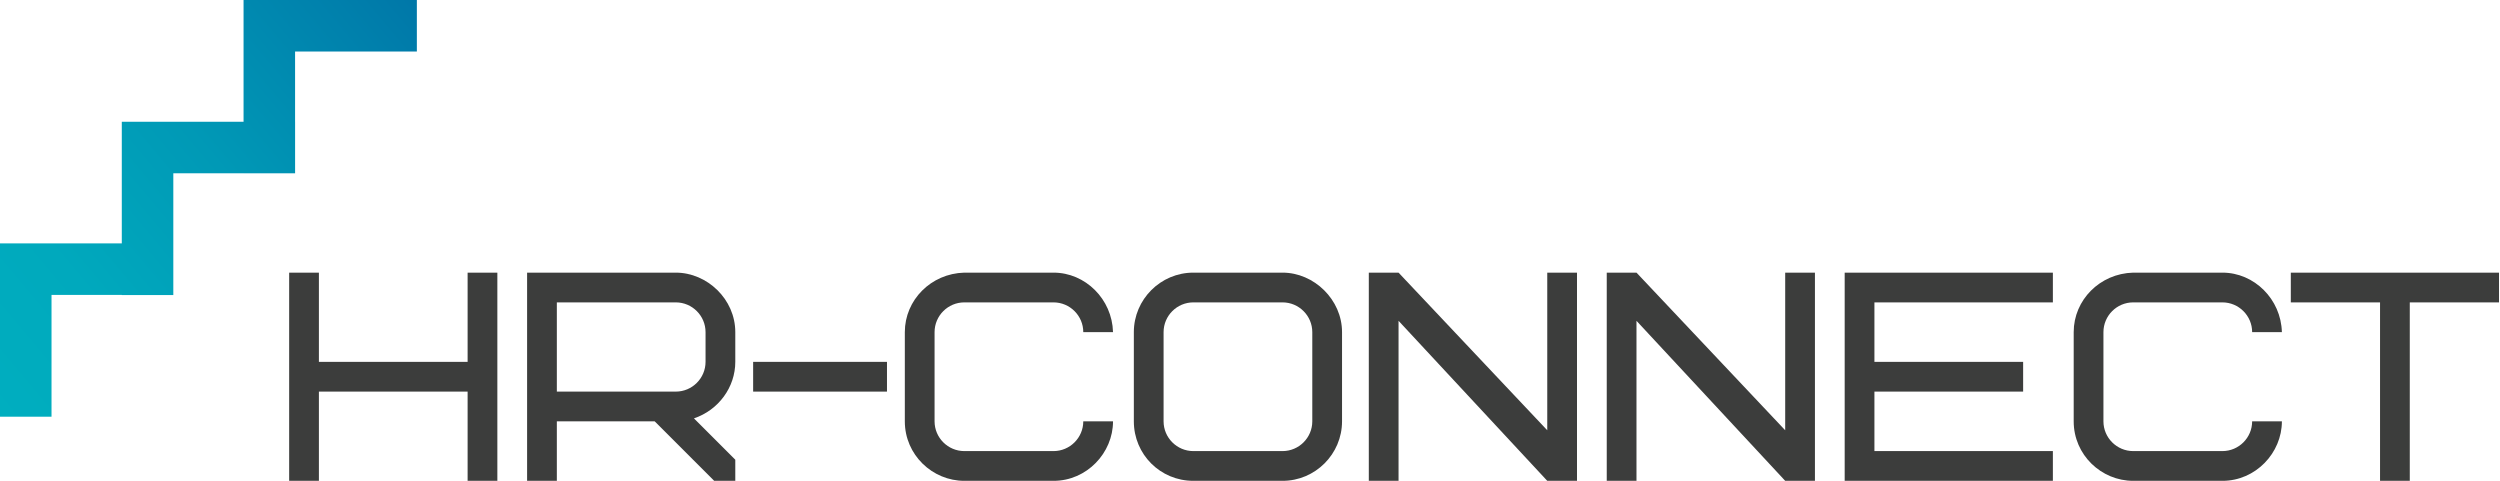
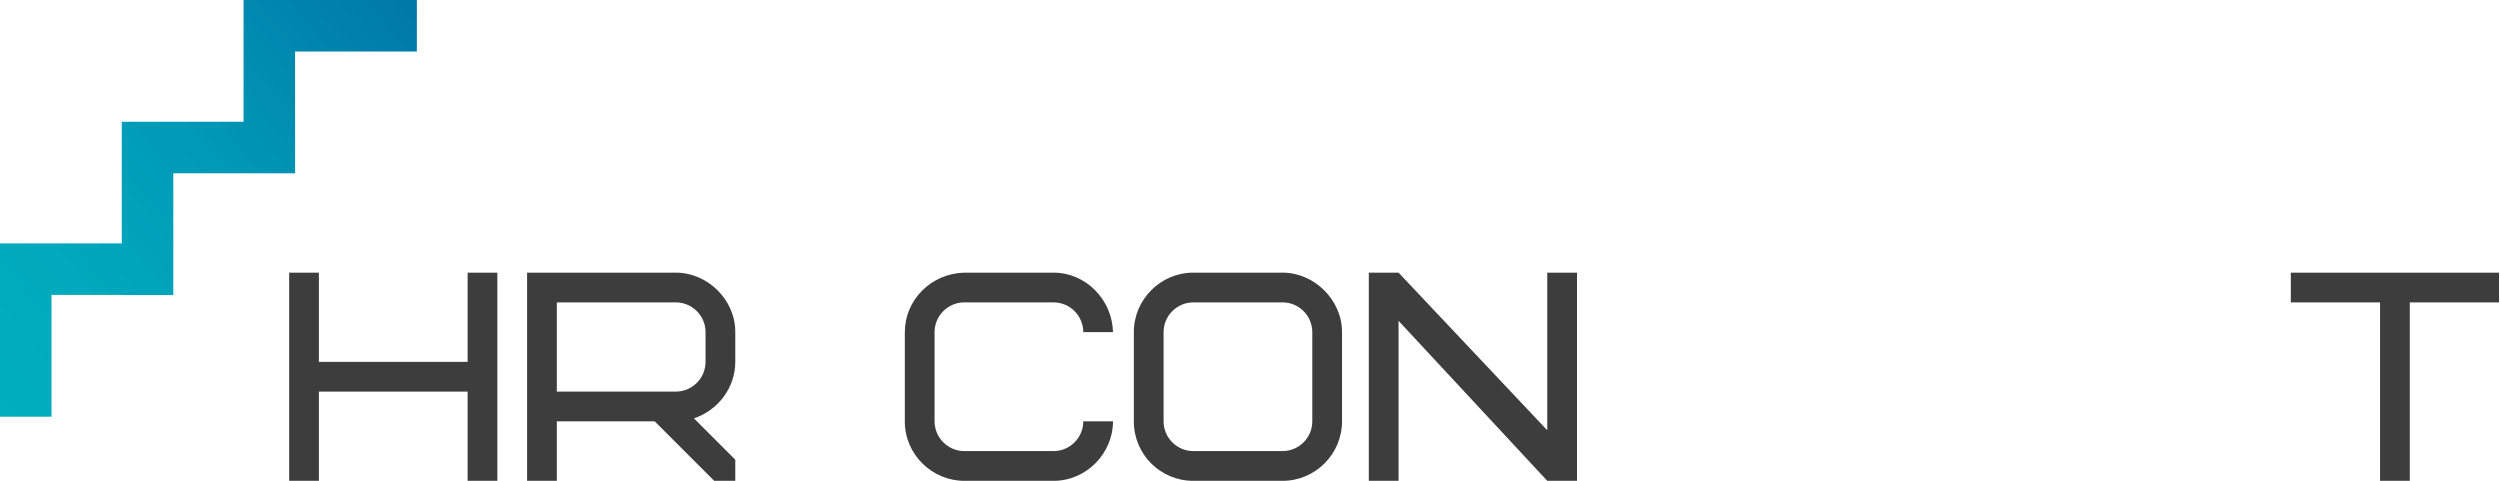
<svg xmlns="http://www.w3.org/2000/svg" width="1513px" height="291px" viewBox="0 0 1513 291">
  <title>Group 8</title>
  <defs>
    <linearGradient x1="-9.989%" y1="88.065%" x2="97.919%" y2="-2.445%" id="linearGradient-1">
      <stop stop-color="#00AEBF" offset="0%" />
      <stop stop-color="#00A9BD" offset="25%" />
      <stop stop-color="#0099B6" offset="56%" />
      <stop stop-color="#0080AC" offset="89%" />
      <stop stop-color="#0077A8" offset="100%" />
    </linearGradient>
  </defs>
  <g id="Page-1" stroke="none" stroke-width="1" fill="none" fill-rule="evenodd">
    <g id="Group-8" transform="translate(0, 0)" fill-rule="nonzero">
      <g id="hr-connect" transform="translate(175, 165)" fill="#3C3D3C">
        <polygon id="Path" points="18 0 0 0 0 126 18 126 18 72 108 72 108 126 126 126 126 0 108 0 108 54 18 54" />
        <path d="M252,54 C252,63.9 243.9,72 234,72 L162,72 L162,18 L234,18 C243.9,18 252,26.1 252,36 L252,54 Z M270,126 L270,113.22 L244.98,88.2 C259.92,83.16 270,69.3 270,54 L270,36 C270,16.02 252.9,0 234,0 L144,0 L144,126 L162,126 L162,90 L221.22,90 L257.22,126 L270,126 Z" id="Shape" />
-         <polygon id="Path" points="280.8 72 361.8 72 361.8 54 280.8 54" />
        <path d="M408.6,0 C388.44,0.54 372.6,16.56 372.6,36 L372.6,90 C372.6,110.34 389.34,126 408.6,126 L462.6,126 C482.76,126 498.6,109.08 498.6,90 L480.6,90 C480.6,99.9 472.5,108 462.6,108 L408.6,108 C398.7,108 390.6,99.9 390.6,90 L390.6,36 C390.6,26.1 398.7,18 408.6,18 L462.6,18 C472.5,18 480.6,26.1 480.6,36 L498.6,36 C498.06,16.02 481.86,0 462.6,0 L408.6,0 Z" id="Path" />
        <path d="M619.2,90 C619.2,99.9 611.1,108 601.2,108 L547.2,108 C537.3,108 529.2,99.9 529.2,90 L529.2,36 C529.2,26.1 537.3,18 547.2,18 L601.2,18 C611.1,18 619.2,26.1 619.2,36 L619.2,90 Z M637.2,36 C637.2,16.38 620.28,0 601.2,0 L547.2,0 C527.4,0 511.2,16.2 511.2,36 L511.2,90 C511.2,109.98 527.22,126 547.2,126 L601.2,126 C621,126 637.2,109.8 637.2,90 L637.2,36 Z" id="Shape" />
        <polygon id="Path" points="779.4 0 761.4 0 761.4 95.4 671.4 0 653.4 0 653.4 126 671.4 126 671.4 29.16 761.4 126 779.4 126" />
-         <polygon id="Path" points="923.4 0 905.4 0 905.4 95.4 815.4 0 797.4 0 797.4 126 815.4 126 815.4 29.16 905.4 126 923.4 126" />
-         <polygon id="Path" points="959.4 18 1067.4 18 1067.4 0 941.4 0 941.4 126 1067.4 126 1067.4 108 959.4 108 959.4 72 1049.4 72 1049.4 54 959.4 54" />
-         <path d="M1116,0 C1095.84,0.54 1080,16.56 1080,36 L1080,90 C1080,110.34 1096.74,126 1116,126 L1170,126 C1190.16,126 1206,109.08 1206,90 L1188,90 C1188,99.9 1179.9,108 1170,108 L1116,108 C1106.1,108 1098,99.9 1098,90 L1098,36 C1098,26.1 1106.1,18 1116,18 L1170,18 C1179.9,18 1188,26.1 1188,36 L1206,36 C1205.46,16.02 1189.26,0 1170,0 L1116,0 Z" id="Path" />
        <polygon id="Path" points="1337.4 18 1337.4 0 1211.4 0 1211.4 18 1265.4 18 1265.4 126 1283.4 126 1283.4 18" />
      </g>
      <polygon id="Path" fill="url(#linearGradient-1)" points="252.28 31.18 252.28 0 178.58 0 147.4 0 147.4 31.18 147.4 73.69 104.89 73.69 73.71 73.69 73.71 104.87 73.71 147.3 31.18 147.3 -9.09494702e-13 147.3 -9.09494702e-13 178.48 -9.09494702e-13 252.19 31.18 252.19 31.18 178.48 73.71 178.48 73.71 178.57 104.89 178.57 104.89 104.87 147.4 104.87 147.4 104.88 178.58 104.88 178.58 104.87 178.59 104.87 178.59 73.69 178.58 73.69 178.58 31.18" />
    </g>
  </g>
</svg>